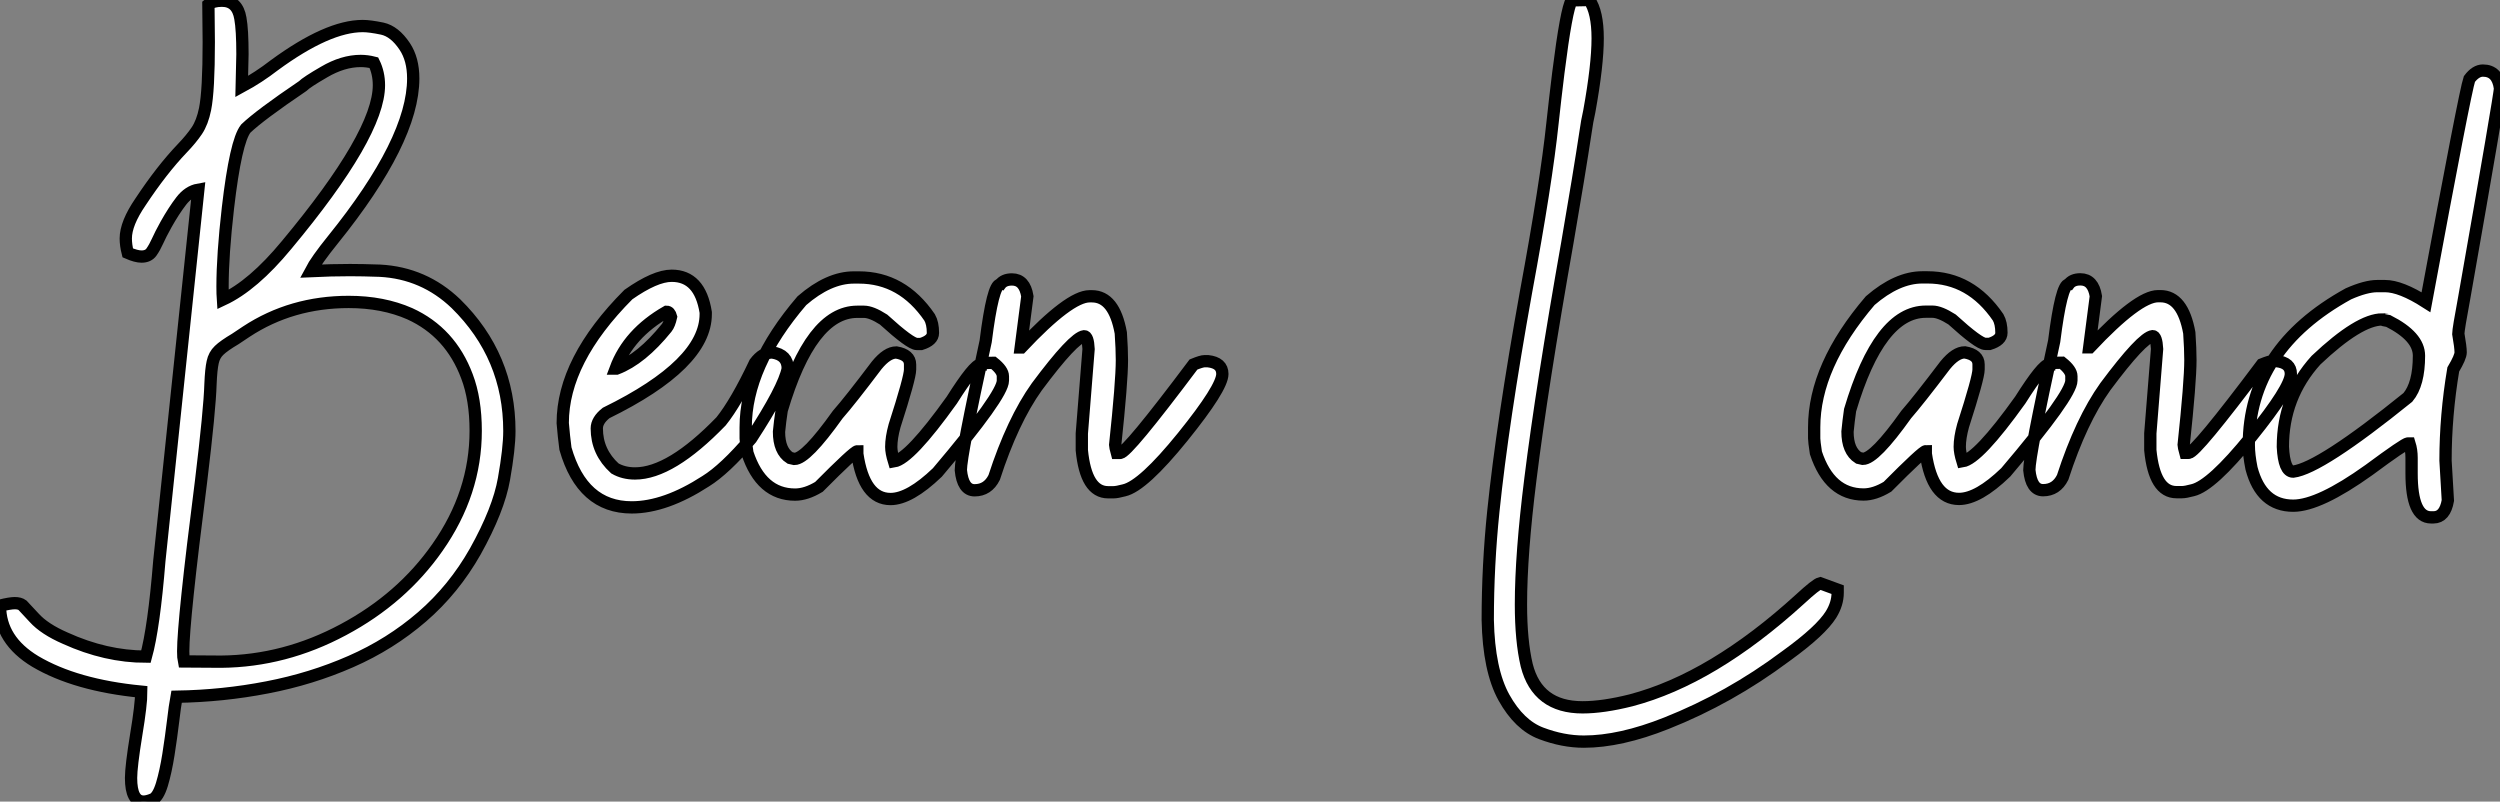
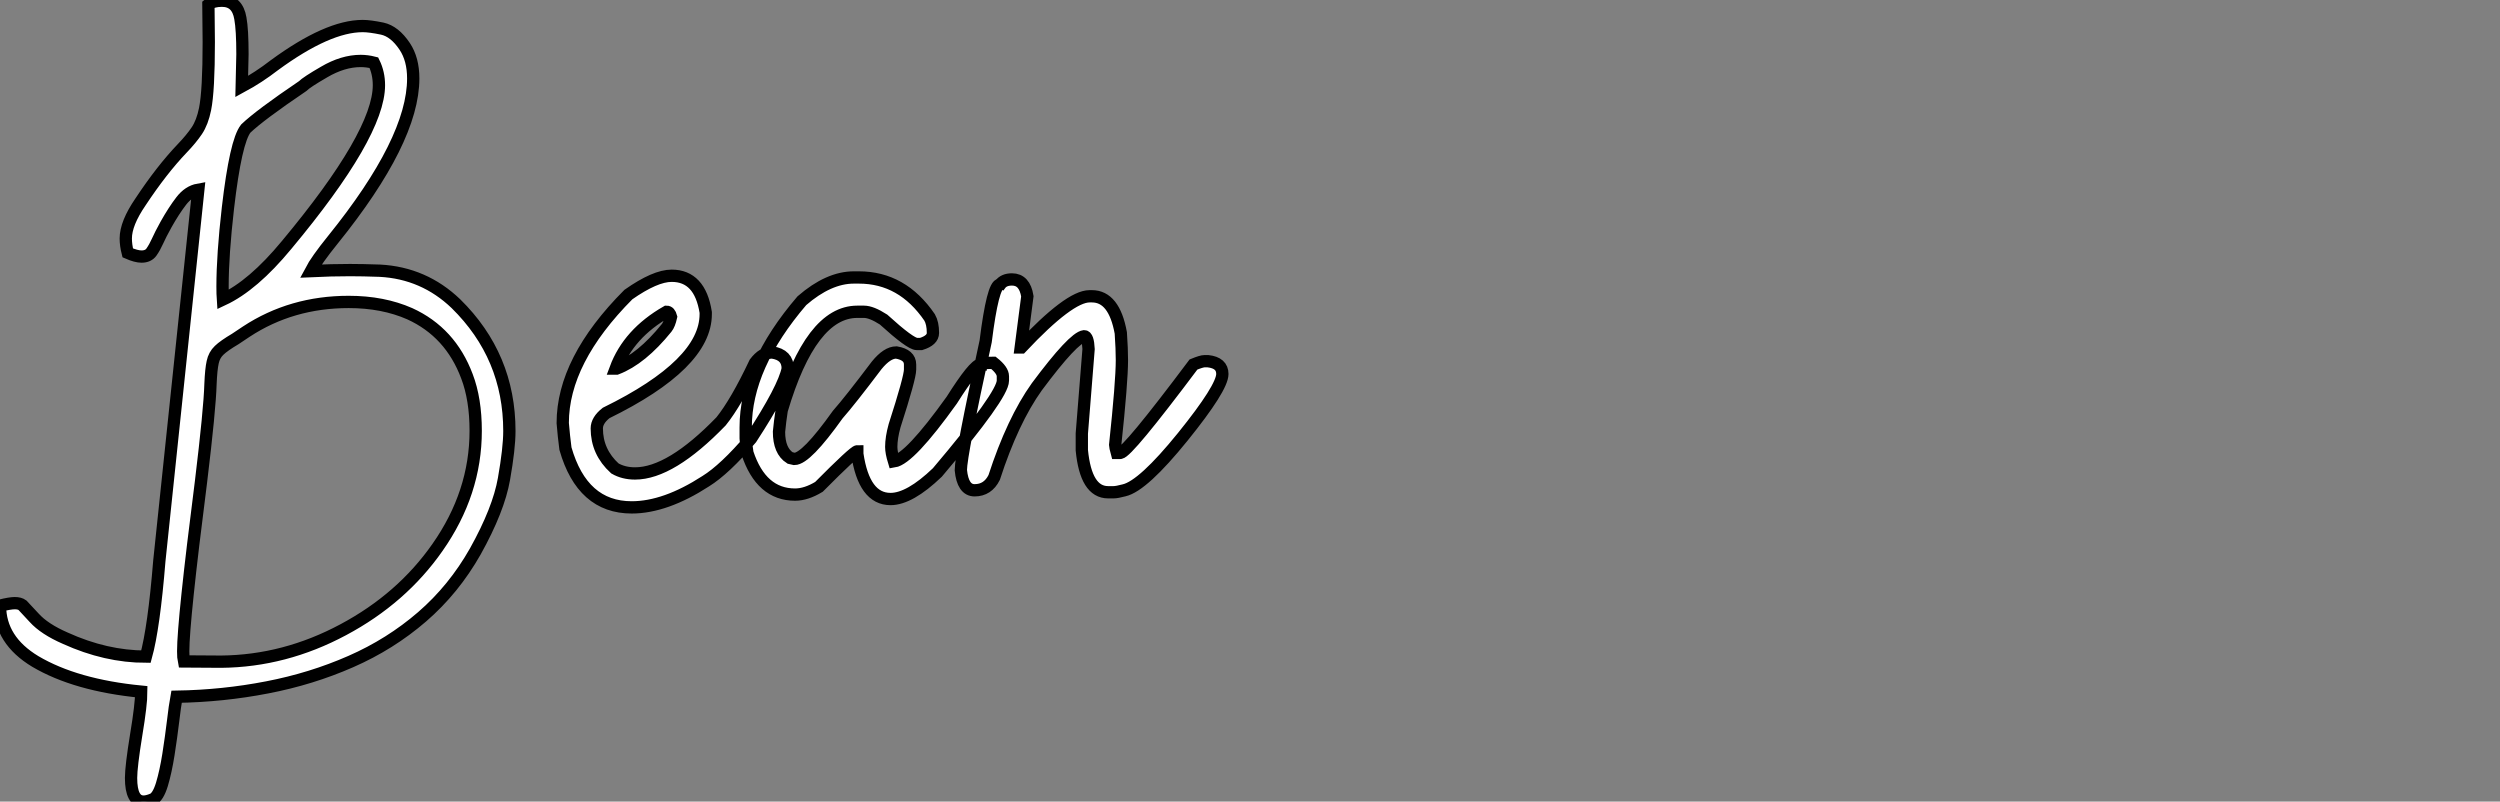
<svg xmlns="http://www.w3.org/2000/svg" viewBox="-9.438 -3.75 203.337 65.198">
  <rect x="-9.438" y="-3.75" width="203.337" height="65.198" fill="#808080" stroke="none" />
  <path d="M3.23 24.94L3.23 24.94Q2.21 24.94 2.21 23.02L2.21 23.02Q2.21 22.09 2.63 19.50L2.63 19.50Q3.04 17.04 3.04 16.00L3.04 16.00Q-2.30 15.48-5.58 13.54L-5.58 13.54Q-8.45 11.81-8.45 9.00L-8.45 9.00Q-7.63 8.80-7.25 8.80L-7.25 8.80Q-6.84 8.80-6.62 8.97L-6.62 8.97Q-6.51 9.08-5.67 9.99Q-4.84 10.91-3.14 11.65L-3.14 11.65Q0.16 13.15 3.42 13.15L3.42 13.15Q4.07 10.80 4.51 5.36L4.51 5.36L7.68-24.83Q6.89-24.69 6.29-23.91Q5.69-23.13 5.06-22.01L5.06-22.01Q4.59-21.16 4.36-20.64Q4.13-20.13 3.87-19.76Q3.61-19.39 3.06-19.39L3.06-19.39Q2.63-19.39 1.94-19.69L1.94-19.69Q1.78-20.32 1.78-20.86L1.78-20.86Q1.78-22.09 2.98-23.84L2.98-23.84Q4.70-26.44 6.37-28.19L6.37-28.19Q7.11-28.96 7.56-29.63Q8.01-30.30 8.23-31.39L8.23-31.39Q8.53-32.89 8.53-36.83L8.53-36.83L8.50-39.89Q8.86-40.20 9.60-40.20L9.60-40.20Q10.86-40.20 11.10-38.77L11.10-38.77Q11.27-37.84 11.27-35.85L11.27-35.85L11.21-33.22Q12.58-33.96 13.86-34.95L13.86-34.95Q18.21-38.14 21.05-38.14L21.05-38.14Q21.63-38.14 22.64-37.93Q23.65-37.71 24.47-36.48L24.47-36.48Q25.16-35.44 25.16-33.88L25.16-33.88Q25.16-28.85 18.62-20.75L18.62-20.75Q17.28-19.09 16.82-18.21L16.82-18.21Q18.51-18.29 20.02-18.29L20.02-18.29Q21.03-18.29 22.45-18.24L22.45-18.24Q26.03-18.05 28.63-15.56L28.63-15.56Q32.98-11.29 32.98-5.20L32.98-5.20Q32.98-3.80 32.54-1.30Q32.10 1.20 30.21 4.59L30.21 4.59Q28.46 7.68 25.88 9.91Q23.30 12.14 20.08 13.55Q16.87 14.96 13.28 15.65Q9.68 16.35 5.91 16.41L5.91 16.41Q5.77 17.17 5.63 18.38L5.63 18.38Q5.47 19.71 5.25 21.11Q5.03 22.50 4.72 23.54Q4.40 24.58 3.96 24.76Q3.53 24.94 3.23 24.94ZM6.51 13.54L9.54 13.56Q14.71 13.51 19.47 10.96Q24.23 8.42 27.13 4.27L27.13 4.27Q30.24-0.16 30.24-5.22L30.24-5.22Q30.24-7.79 29.53-9.65L29.53-9.65Q28.19-13.23 24.88-14.74L24.88-14.74Q22.70-15.70 19.91-15.70L19.91-15.70Q15.26-15.70 11.59-13.29L11.59-13.29L10.69-12.69Q9.76-12.14 9.37-11.76Q8.97-11.38 8.85-10.80Q8.72-10.23 8.67-9.02L8.67-9.02Q8.61-6.95 7.90-1.09L7.90-1.09Q6.45 10.25 6.45 12.71L6.45 12.71Q6.45 13.26 6.51 13.54L6.51 13.54ZM9.68-15.89L9.68-15.89Q12.14-17.04 14.85-20.32L14.85-20.32Q22.37-29.34 22.37-33.33L22.37-33.33Q22.37-34.32 21.96-35.16L21.96-35.16Q21.41-35.30 20.89-35.30L20.89-35.30Q19.44-35.30 17.91-34.40L17.91-34.40Q16.49-33.58 16.16-33.25L16.16-33.25Q12.69-30.90 11.54-29.80L11.54-29.80Q10.72-28.77 10.09-23.35L10.09-23.35Q9.65-19.52 9.65-16.95L9.65-16.95Q9.65-16.32 9.68-15.89ZM42.93 1.01L42.93 1.01Q38.91 1.01 37.54-3.77L37.54-3.77Q37.41-4.76 37.32-5.85L37.32-5.85Q37.32-10.94 42.66-16.30L42.66-16.30Q44.84-17.83 46.18-17.83L46.18-17.83Q48.48-17.83 48.95-14.85L48.95-14.85L48.95-14.71Q48.95-10.64 40.85-6.67L40.85-6.67Q40.09-6.07 40.09-5.41L40.09-5.41Q40.09-3.50 41.56-2.16L41.56-2.16Q42.27-1.75 43.20-1.75L43.20-1.75Q46.10-1.75 50.20-5.99L50.20-5.99Q51.43-7.52 52.96-10.75L52.96-10.75Q53.59-11.59 54.36-11.59L54.36-11.59Q55.62-11.40 55.62-10.28L55.62-10.28Q55.32-8.70 52.64-4.59L52.64-4.59Q50.50-2.08 48.95-1.12L48.95-1.12Q45.66 1.01 42.93 1.01ZM41.62-10.28L41.70-10.28Q43.72-11.05 45.77-13.59L45.77-13.59Q45.99-13.86 46.13-14.49L46.13-14.49Q46.02-14.90 45.77-14.90L45.77-14.90Q42.68-13.13 41.62-10.28L41.62-10.28ZM63.98 0.33L63.98 0.33Q61.82 0.33 61.28-3.34L61.28-3.34L61.28-3.55Q61.03-3.55 58.16-0.66L58.16-0.66Q57.12-0.03 56.22-0.03L56.22-0.03Q53.46-0.03 52.34-3.42L52.34-3.42Q52.20-4.35 52.20-4.59L52.20-4.59L52.20-5.50Q52.20-10.47 56.77-15.80L56.77-15.80Q58.95-17.69 61.00-17.69L61.00-17.69L61.41-17.69Q64.94-17.69 67.16-14.44L67.16-14.44Q67.43-13.97 67.43-13.18L67.43-13.18Q67.43-12.58 66.47-12.28L66.47-12.28L66.12-12.28Q65.60-12.28 63.41-14.27L63.41-14.27Q62.43-14.90 61.82-14.90L61.82-14.90L61.28-14.90Q57.50-14.90 55.13-6.89L55.13-6.89Q54.99-5.99 54.91-5.14L54.91-5.14Q54.91-3.58 55.81-3.01L55.81-3.01L56.16-2.93Q57.12-2.93 59.69-6.54L59.69-6.54Q60.68-7.66 62.86-10.55L62.86-10.55Q63.71-11.59 64.45-11.59L64.45-11.59Q65.57-11.40 65.57-10.61L65.57-10.61L65.57-10.20Q65.57-9.54 64.31-5.63L64.31-5.63Q64.04-4.65 64.04-3.91L64.04-3.91Q64.04-3.45 64.26-2.73L64.26-2.73Q65.54-2.93 68.96-7.71L68.96-7.71Q70.79-10.61 71.31-10.61L71.31-10.61Q71.31-10.75 72.35-10.75L72.35-10.75Q73.12-10.14 73.12-9.65L73.12-9.65L73.12-9.30Q73.12-8.12 67.79-1.83L67.79-1.83Q65.54 0.33 63.98 0.33ZM82.11-0.22L82.11-0.22L81.68-0.22Q79.87-0.22 79.54-3.64L79.54-3.64L79.54-5.00L80.09-11.87Q80.04-12.91 79.73-12.91L79.73-12.91Q78.86-12.80 75.88-8.80L75.88-8.80Q73.91-6.04 72.41-1.42L72.41-1.42Q71.89-0.38 70.82-0.38L70.82-0.38Q69.86-0.38 69.70-2.02L69.70-2.02Q69.70-3.25 71.72-12.50L71.72-12.50Q72.30-17.12 72.90-17.12L72.90-17.12Q73.20-17.53 73.86-17.53L73.86-17.53Q74.89-17.53 75.11-16.16L75.11-16.16L74.57-12.00L74.62-12.00Q78.53-16.16 80.17-16.16L80.17-16.16L80.36-16.16Q82.17-16.16 82.71-13.18L82.71-13.18Q82.80-11.87 82.80-10.96L82.80-10.96Q82.80-9.21 82.25-4.05L82.25-4.05Q82.25-3.94 82.39-3.42L82.39-3.42L82.66-3.42Q83.23-3.42 88.62-10.61L88.62-10.61Q89.28-10.88 89.52-10.88L89.52-10.88L89.80-10.88Q90.97-10.75 90.97-9.84L90.97-9.84Q90.97-8.72 87.75-4.73Q84.52-0.74 82.99-0.38L82.99-0.38Q82.39-0.22 82.11-0.22Z" fill="white" stroke="black" transform="translate(0 0) scale(1 1) translate(-0.988 36.508)" />
-   <path d="M10.01 20.07L10.01 20.07Q8.31 20.07 6.54 19.40Q4.76 18.73 3.51 16.49Q2.27 14.25 2.19 10.17L2.19 10.17Q2.19 5.74 2.65 1.29L2.65 1.29Q3.39-5.85 5.30-16.49L5.30-16.49Q6.95-25.40 7.46-30.27L7.46-30.27Q7.66-32.13 7.93-34.32L7.93-34.32Q8.59-39.57 9.02-40.22L9.02-40.22L10.45-40.25Q11.13-39.27 11.13-37.13L11.13-37.13Q11.13-34.95 10.45-31.20L10.45-31.20Q10.25-30.30 10.17-29.67L10.17-29.67Q9.60-25.92 8.67-20.54L8.67-20.54Q6.59-8.78 5.66-1.29L5.66-1.29Q4.89 4.84 4.89 8.91L4.89 8.91Q4.89 11.87 5.36 13.86L5.36 13.86Q6.23 17.28 9.90 17.28L9.90 17.28Q11.57 17.28 13.84 16.71L13.84 16.71Q20.48 14.96 27.59 8.48L27.59 8.48Q28.90 7.27 29.23 7.19L29.23 7.19L30.65 7.71L30.65 7.96Q30.65 8.86 30.11 9.73L30.11 9.73Q29.29 11.05 26.50 13.07L26.50 13.07L26.39 13.15Q21.85 16.54 16.73 18.57L16.73 18.57Q12.96 20.07 10.01 20.07ZM40.52 0.33L40.52 0.33Q38.36 0.33 37.82-3.34L37.82-3.34L37.82-3.55Q37.57-3.55 34.70-0.66L34.70-0.66Q33.66-0.03 32.76-0.03L32.76-0.03Q30.00-0.03 28.88-3.42L28.88-3.42Q28.74-4.35 28.74-4.59L28.74-4.59L28.74-5.50Q28.74-10.47 33.30-15.80L33.30-15.80Q35.49-17.69 37.54-17.69L37.54-17.69L37.95-17.69Q41.48-17.69 43.70-14.44L43.70-14.44Q43.97-13.97 43.97-13.18L43.97-13.18Q43.97-12.58 43.01-12.28L43.01-12.28L42.66-12.28Q42.14-12.28 39.95-14.27L39.95-14.27Q38.96-14.90 38.36-14.90L38.36-14.90L37.82-14.90Q34.04-14.90 31.66-6.89L31.66-6.89Q31.53-5.99 31.45-5.14L31.45-5.14Q31.45-3.58 32.35-3.01L32.35-3.01L32.70-2.93Q33.66-2.93 36.23-6.54L36.23-6.54Q37.21-7.66 39.40-10.55L39.40-10.55Q40.25-11.59 40.99-11.59L40.99-11.59Q42.11-11.40 42.11-10.61L42.11-10.61L42.11-10.20Q42.11-9.54 40.85-5.63L40.85-5.63Q40.58-4.65 40.58-3.91L40.58-3.91Q40.58-3.45 40.80-2.73L40.80-2.73Q42.08-2.93 45.50-7.71L45.50-7.71Q47.33-10.61 47.85-10.61L47.85-10.61Q47.85-10.75 48.89-10.75L48.89-10.75Q49.66-10.14 49.66-9.65L49.66-9.65L49.66-9.30Q49.66-8.12 44.32-1.83L44.32-1.83Q42.08 0.33 40.52 0.33ZM58.65-0.22L58.65-0.22L58.21-0.22Q56.41-0.22 56.08-3.64L56.08-3.64L56.08-5.00L56.63-11.87Q56.57-12.91 56.27-12.91L56.27-12.91Q55.40-12.80 52.42-8.80L52.42-8.80Q50.45-6.04 48.95-1.42L48.95-1.42Q48.43-0.38 47.36-0.38L47.36-0.38Q46.40-0.38 46.24-2.02L46.24-2.02Q46.24-3.25 48.26-12.50L48.26-12.50Q48.84-17.12 49.44-17.12L49.44-17.12Q49.74-17.53 50.39-17.53L50.39-17.53Q51.43-17.53 51.65-16.16L51.65-16.16L51.11-12.00L51.16-12.00Q55.07-16.16 56.71-16.16L56.71-16.16L56.90-16.16Q58.71-16.16 59.25-13.18L59.25-13.18Q59.34-11.87 59.34-10.96L59.34-10.96Q59.34-9.21 58.79-4.05L58.79-4.05Q58.79-3.94 58.93-3.42L58.93-3.42L59.20-3.42Q59.77-3.42 65.16-10.61L65.16-10.61Q65.82-10.88 66.06-10.88L66.06-10.88L66.34-10.88Q67.51-10.75 67.51-9.84L67.51-9.84Q67.51-8.72 64.29-4.73Q61.06-0.74 59.53-0.38L59.53-0.38Q58.93-0.22 58.65-0.22ZM79.11 1.83L79.11 1.83L78.91 1.83Q77.33 1.83 77.33-1.75L77.33-1.75L77.33-3.01Q77.33-3.64 77.16-4.18L77.16-4.18L77.03-4.18Q76.78-4.18 73.86-2.02L73.86-2.02Q69.81 0.88 67.70 0.88L67.70 0.88Q65.11 0.88 64.31-2.16L64.31-2.16Q64.09-3.25 64.09-4.05L64.09-4.05Q64.09-11.89 72.19-16.35L72.19-16.35Q73.61-16.98 74.54-16.98L74.54-16.98L75.17-16.98Q76.45-16.98 78.50-15.67L78.50-15.67Q81.68-32.81 82.03-33.82L82.03-33.82Q82.55-34.51 83.13-34.51L83.13-34.51Q84.33-34.51 84.52-33.06L84.52-33.06Q84.52-32.57 81.62-16.08L81.62-16.08Q81.13-13.45 81.13-13.10L81.13-13.10Q81.32-12.00 81.32-11.59L81.32-11.59Q81.32-11.21 80.72-10.20L80.72-10.20Q80.09-6.45 80.09-2.79L80.09-2.79L80.28 0.46Q80.04 1.83 79.11 1.83ZM67.70-1.89L67.70-1.89Q69.89-2.16 77.03-7.93L77.03-7.93Q77.93-9.00 77.93-11.32L77.93-11.32Q77.93-12.88 75.44-14.14L75.44-14.14Q74.95-14.22 74.95-14.27L74.95-14.27Q73.06-14.27 69.56-10.96L69.56-10.96Q66.86-7.98 66.86-3.91L66.86-3.91Q66.96-1.89 67.70-1.89Z" fill="white" stroke="black" transform="translate(109.566 0) scale(1 1) translate(-0.188 36.5)" />
</svg>